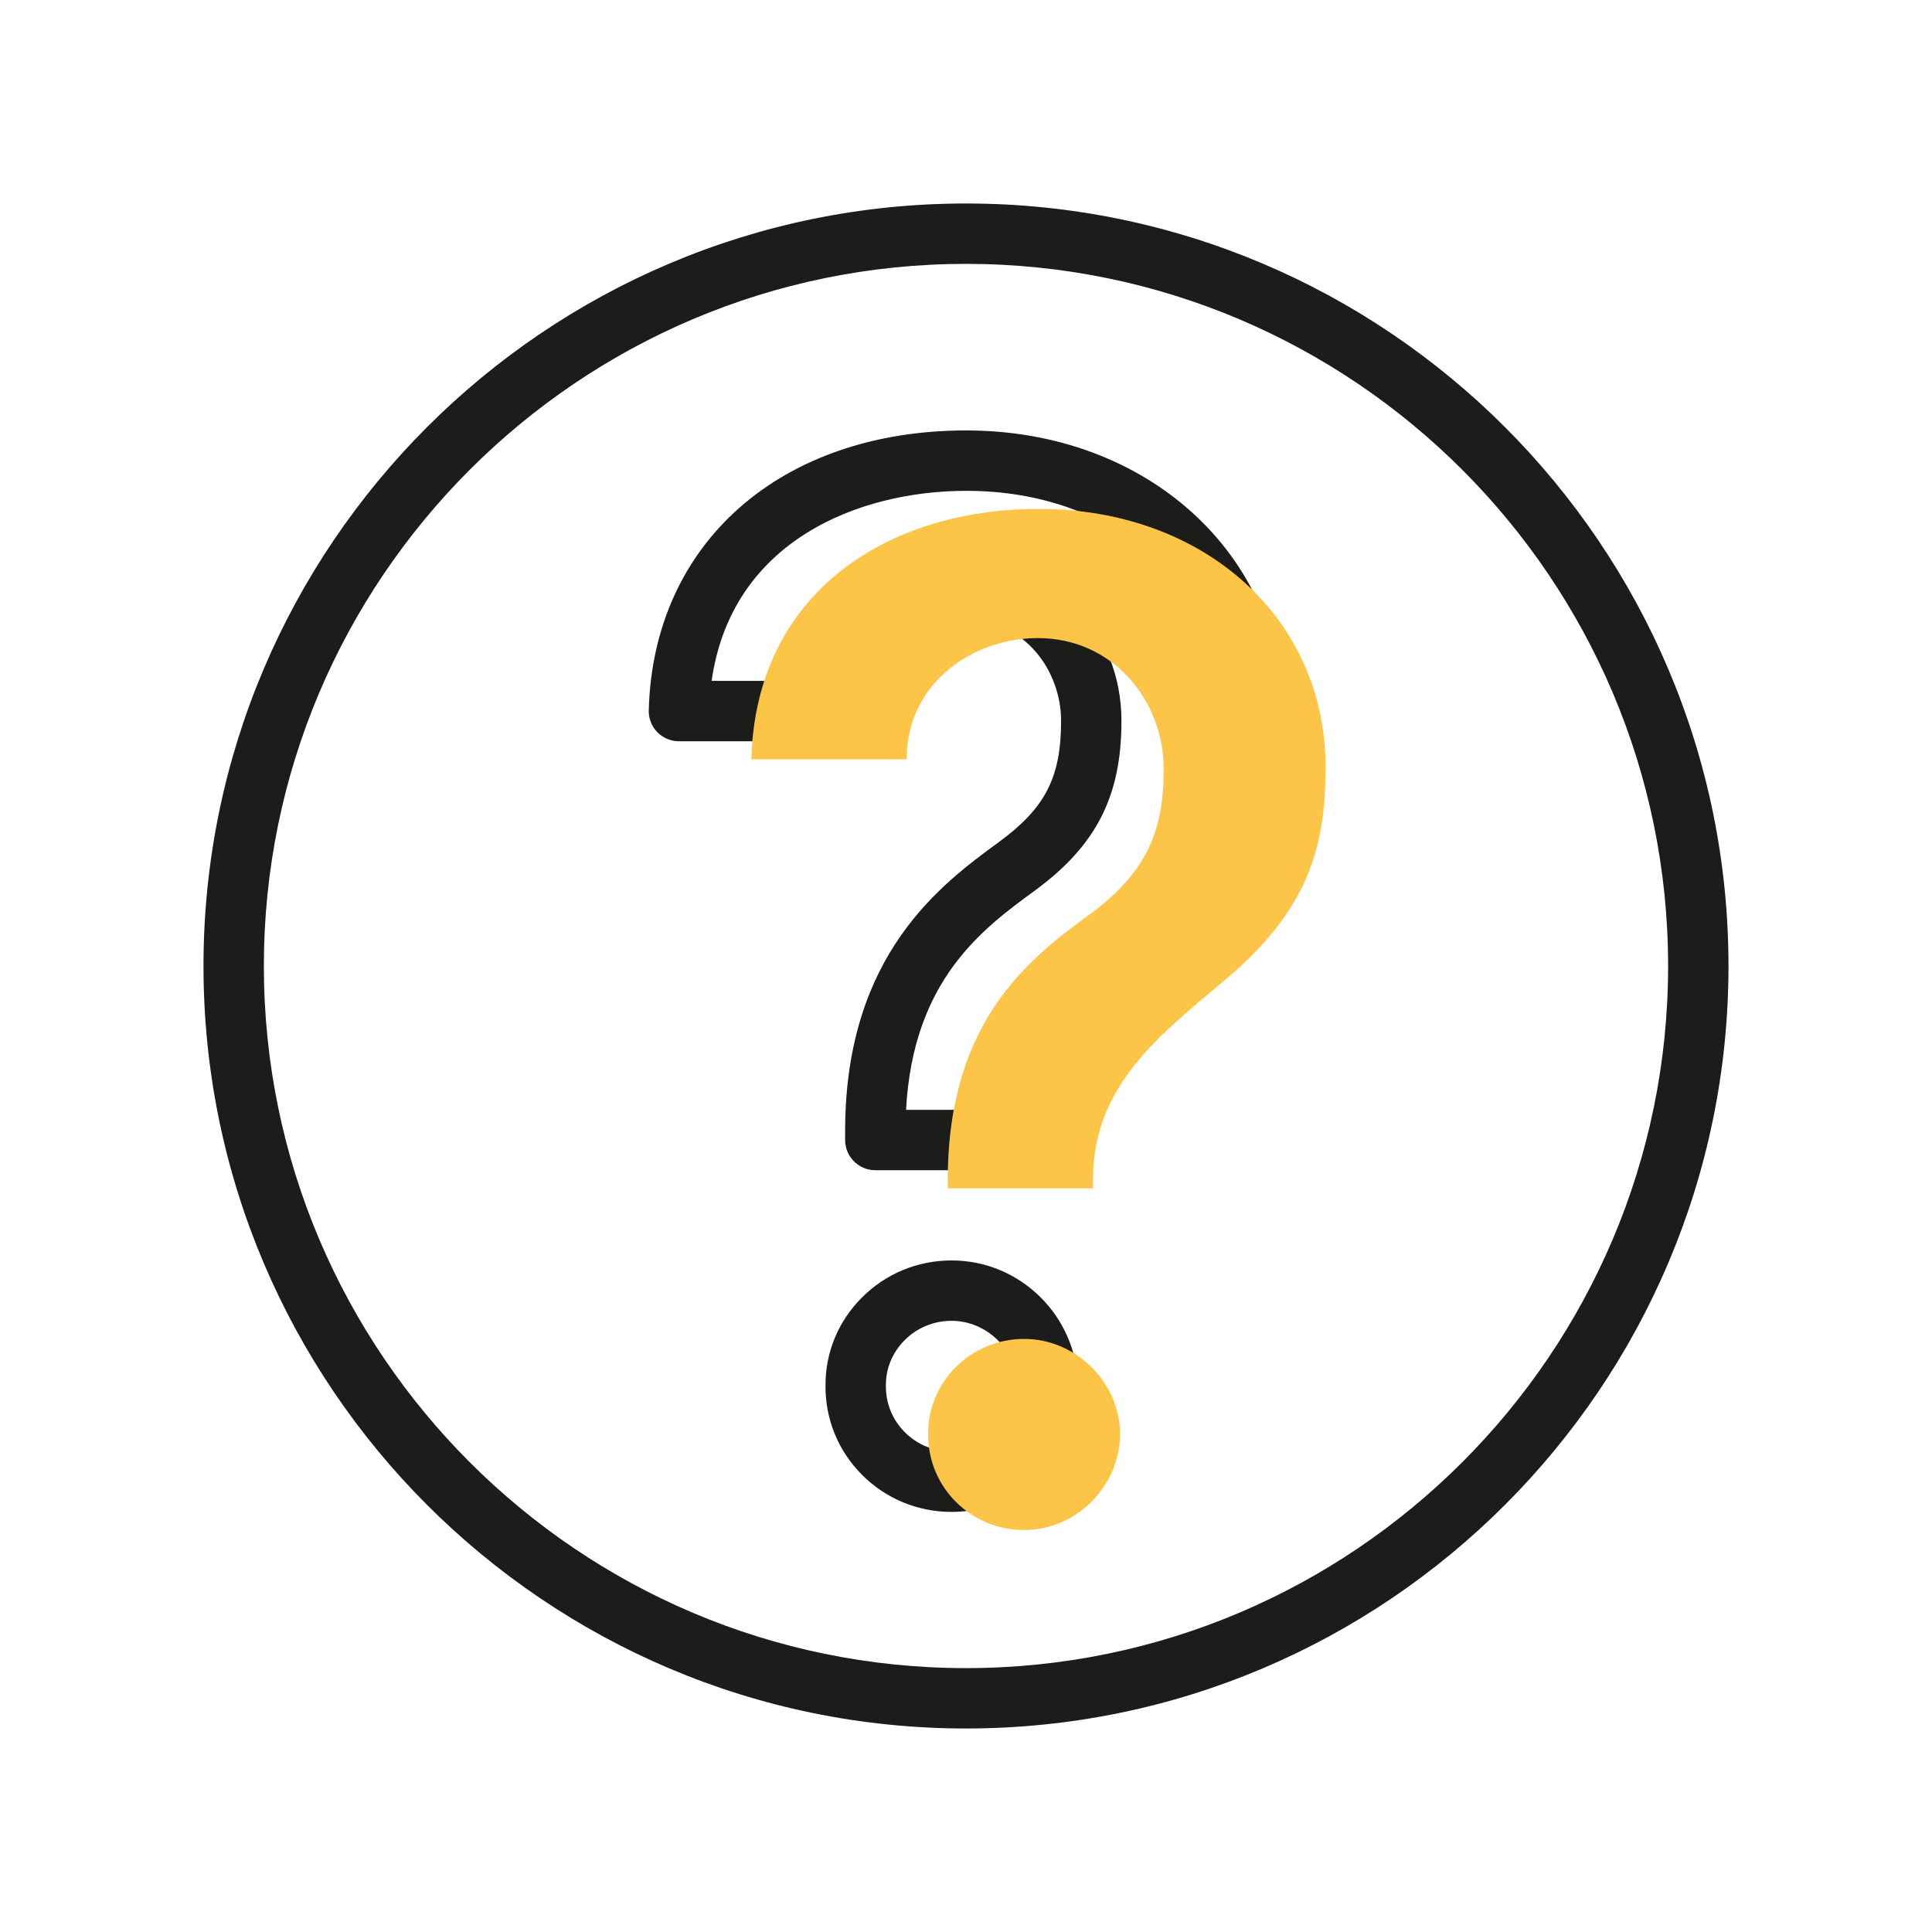
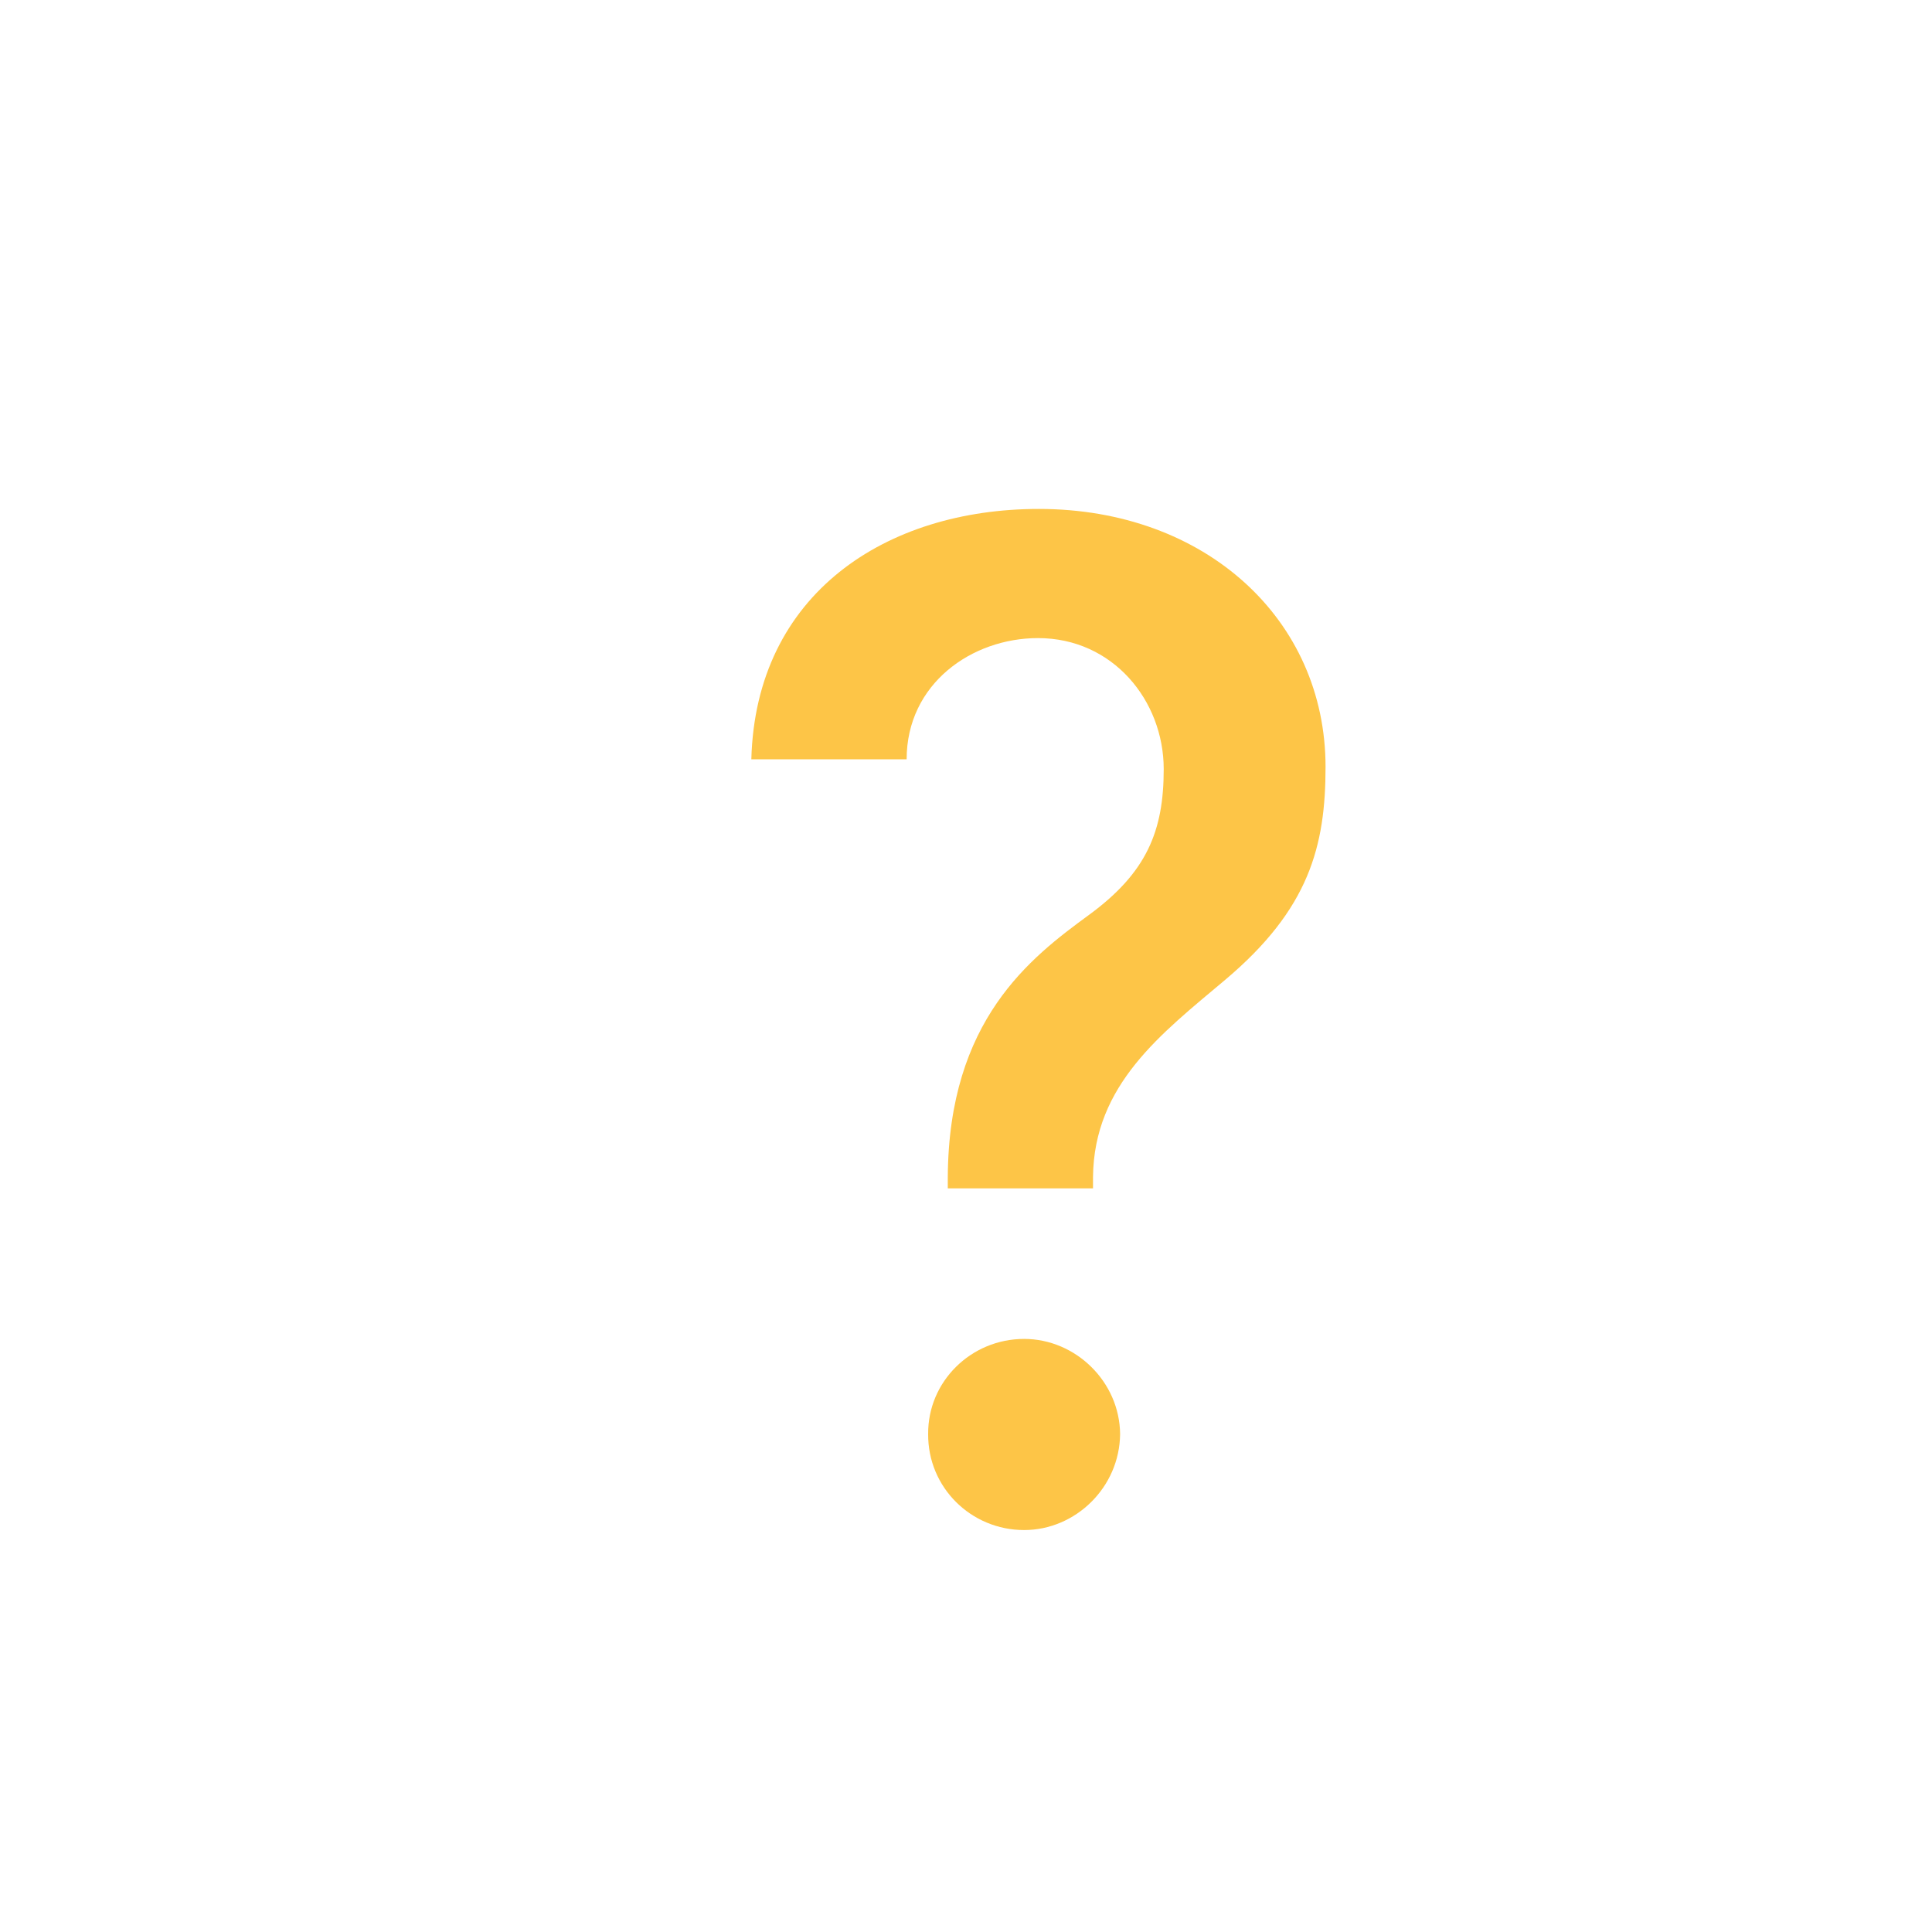
<svg xmlns="http://www.w3.org/2000/svg" width="80" height="80" viewBox="0 0 80 80">
  <g fill="none" fill-rule="evenodd">
-     <path fill="#1C1C1B" d="M31.667 60.74c-16.032 0-29.074-13.042-29.074-29.073 0-16.03 13.042-29.074 29.074-29.074 16.032 0 29.073 13.044 29.073 29.074 0 16.031-13.041 29.073-29.073 29.073m0-60.647C14.257.093.093 14.257.093 31.667c0 17.41 14.164 31.573 31.574 31.573 17.41 0 31.573-14.163 31.573-31.573S49.077.093 31.667.093" transform="translate(8.333 8.333)" />
-     <path fill="#1C1C1B" d="M31.073 51.772c-.74 0-1.431-.287-1.946-.807-.508-.51-.784-1.188-.777-1.908v-.02c-.007-.7.267-1.364.767-1.868.518-.522 1.213-.81 1.956-.81 1.464 0 2.712 1.236 2.725 2.676-.013 1.484-1.261 2.737-2.725 2.737m0-7.913c-1.415 0-2.74.55-3.731 1.551-.972.979-1.502 2.27-1.492 3.637-.01 1.388.523 2.693 1.5 3.678.99.998 2.312 1.547 3.723 1.547 2.855 0 5.2-2.338 5.225-5.237-.026-2.853-2.37-5.176-5.225-5.176M38.149 29.66c-2.383 1.992-5.065 4.236-5.43 7.963h-3.534c.286-5.382 3.176-7.499 5.31-9.062 2.564-1.875 3.609-3.917 3.609-7.045 0-3.745-2.837-6.678-6.455-6.678-2.924 0-5.935 1.854-6.569 5.023h-3.946c.817-5.779 6.063-7.87 10.552-7.87 6.153 0 10.62 3.966 10.62 9.431 0 3.07-.592 5.234-3.712 7.864l-.445.373zM31.686 9.49c-7.689 0-12.976 4.658-13.155 11.59-.01.336.118.663.353.904.235.24.558.377.895.377h6.43c.69 0 1.25-.56 1.25-1.25 0-2.452 2.158-3.774 4.19-3.774 2.475 0 3.955 2.125 3.955 4.179 0 2.345-.652 3.612-2.587 5.027-2.362 1.731-6.315 4.626-6.355 11.856V38.873c0 .69.56 1.25 1.25 1.25h6.015c.69 0 1.25-.56 1.25-1.25v-.454c.029-3.038 2.137-4.801 4.575-6.845l.452-.377c3.818-3.216 4.602-6.233 4.602-9.774 0-6.802-5.642-11.932-13.12-11.932z" transform="translate(8.333 8.333)" />
    <path fill="#FDC547" d="M30.1 51.047c-.019-2.168 1.77-3.938 3.974-3.938 2.13 0 3.954 1.77 3.974 3.938-.02 2.204-1.843 3.976-3.974 3.976-2.204 0-3.993-1.772-3.974-3.976zm.813-10.641c.035-6.505 3.428-9.085 5.845-10.854 2.39-1.75 3.096-3.47 3.096-6.036 0-2.838-2.105-5.427-5.206-5.427-2.742 0-5.439 1.892-5.439 5.02h-6.431c.18-6.865 5.585-10.368 11.907-10.368 6.9 0 11.87 4.578 11.87 10.681 0 3.276-.672 5.884-4.157 8.819-2.642 2.225-5.434 4.333-5.472 8.165v.468h-6.013v-.468z" style="mix-blend-mode:multiply" transform="translate(8.333 8.333)" />
  </g>
</svg>